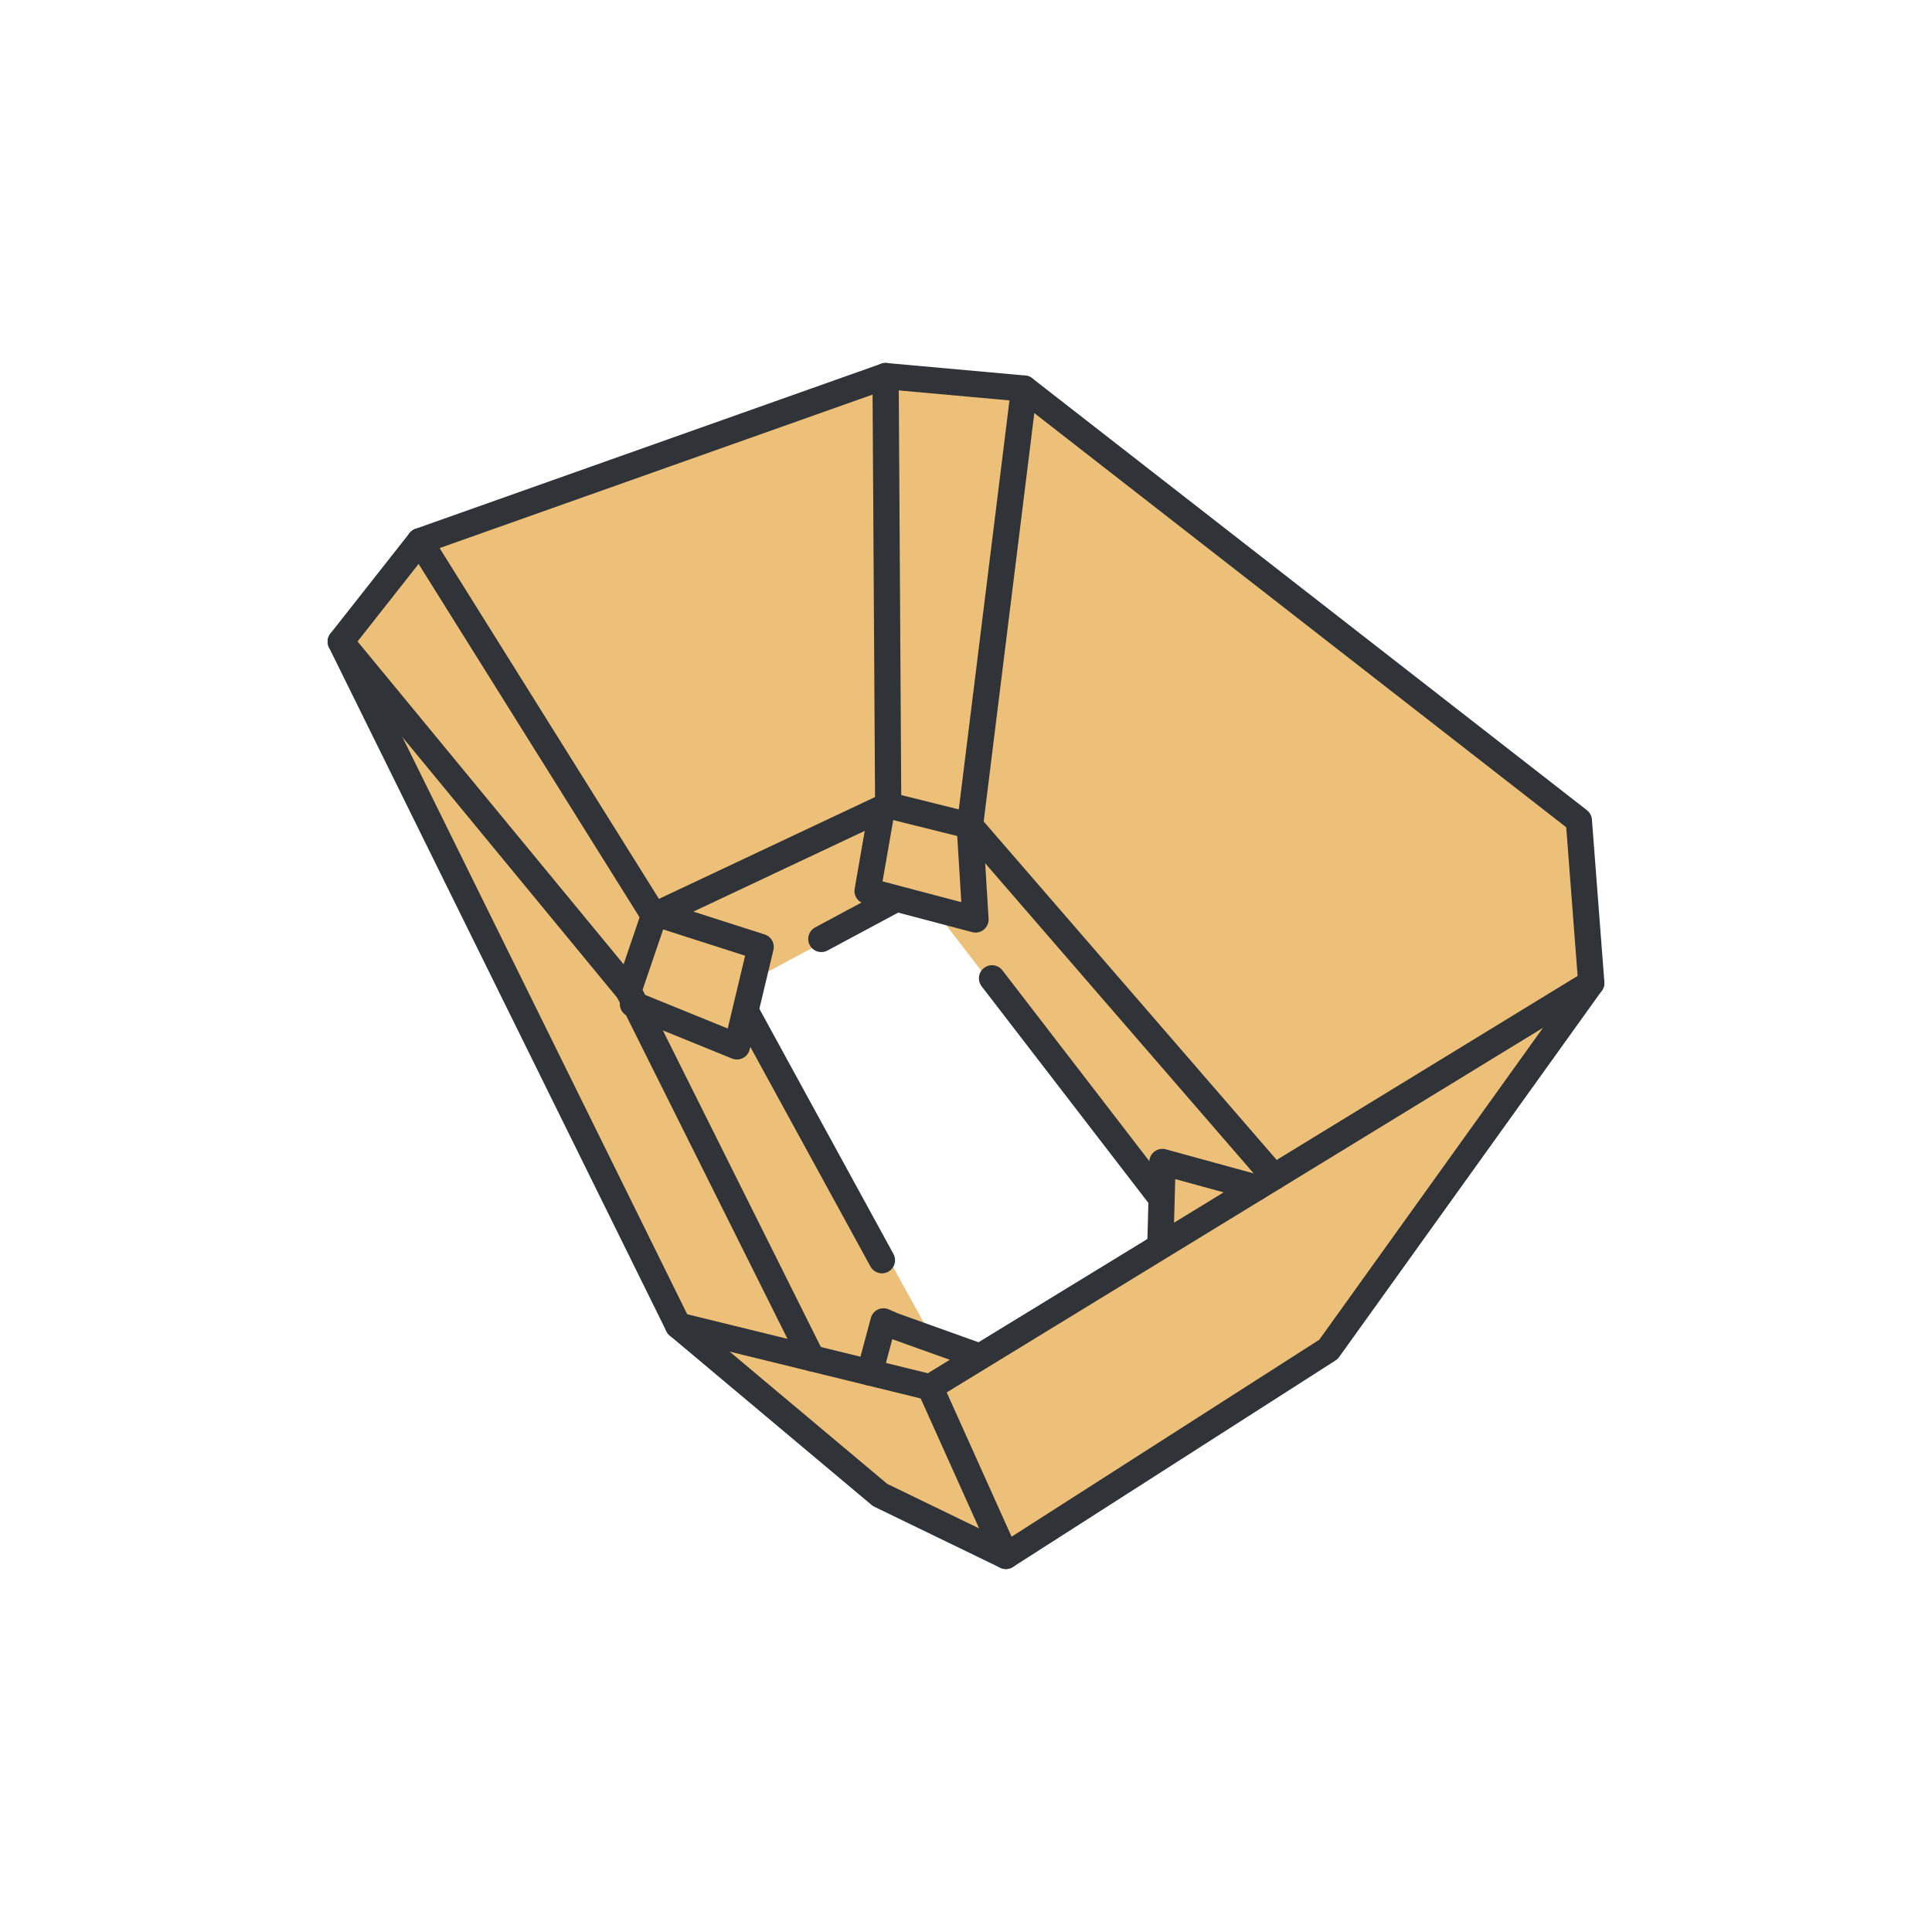
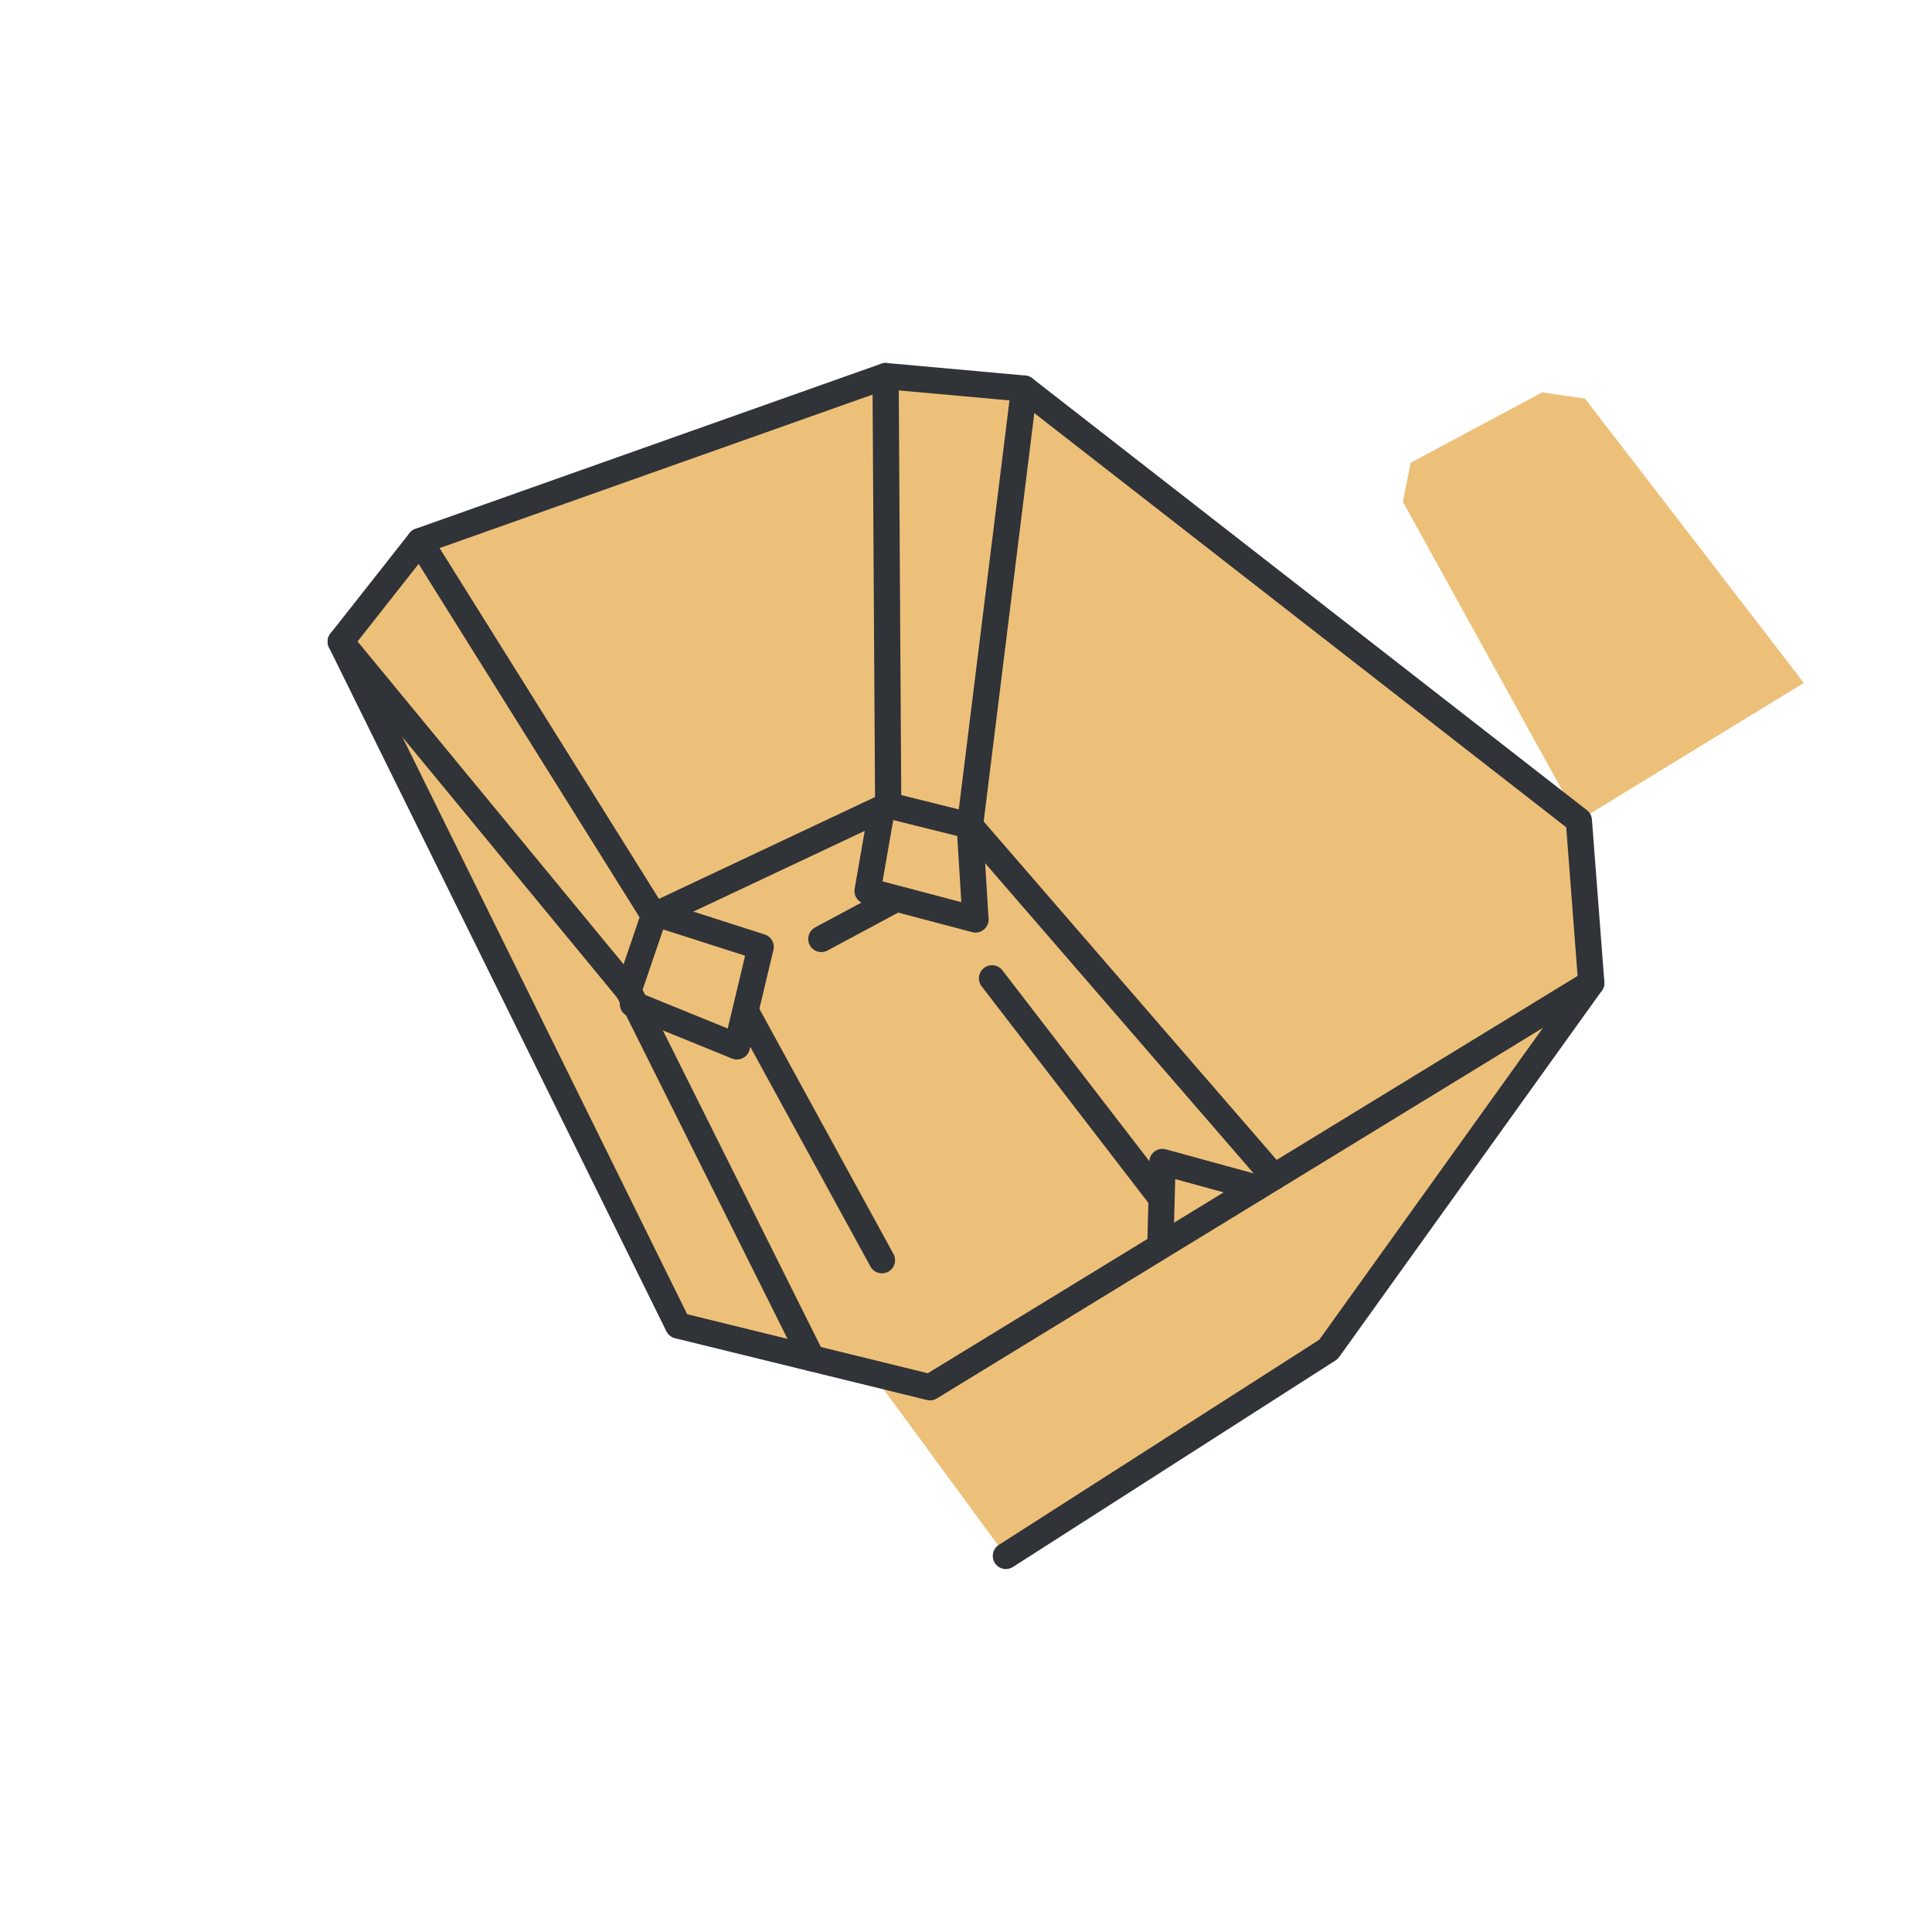
<svg xmlns="http://www.w3.org/2000/svg" viewBox="0 0 516 516">
  <defs>
    <style>.cls-1{fill:#1075c1;opacity:0;}.cls-2{fill:#edc07a;}.cls-3{fill:none;stroke:#303337;stroke-linecap:round;stroke-linejoin:round;stroke-width:7px;}</style>
  </defs>
  <g id="Шар_2">
    <g id="Шар_1-2">
      <rect class="cls-1" width="516" height="516" />
      <polygon class="cls-2" points="425 262.52 354.81 360.4 268.65 415.56 232.78 366.68 226.98 358.78 217.16 345.4 237.78 337.18 245.67 351.45 248.19 356.02 262.89 360.1 308.3 331.81 308.3 319.28 302.28 311.46 328.67 300.93 425 262.52" />
-       <path class="cls-2" d="M421.68,219.14,273.53,103.78l-37-3.34-124.39,44.1L91,171.37,181.12,354l35.71,8.76,15.95,3.91,15.61,3.83,91.88-56.18L425,262.52ZM308.3,331.81,262.89,360.1,248.19,356l-2.52-4.57-7.89-14.27-36.59-66.3,2.08-10.41,35.12-18.79,11.43,1.64,52.46,68.14,6,7.82Z" />
+       <path class="cls-2" d="M421.68,219.14,273.53,103.78l-37-3.34-124.39,44.1L91,171.37,181.12,354l35.71,8.76,15.95,3.91,15.61,3.83,91.88-56.18L425,262.52Zl-2.52-4.57-7.89-14.27-36.59-66.3,2.08-10.41,35.12-18.79,11.43,1.64,52.46,68.14,6,7.82Z" />
      <path class="cls-2" d="M340.27,314.33l-11.6-13.4-69.6-80.41-21.85-5.43-62.55,29.47-6.83,20.05,49,98.16,10.15-4,18.69-7.33-7.89-14.27-36.59-66.3,2.08-10.41,35.12-18.79,11.43,1.64,52.46,68.14,6,7.82v7.6Z" />
-       <polygon class="cls-2" points="248.39 370.51 268.65 415.56 235.04 399.27 181.12 354.02 248.39 370.51" />
      <polyline class="cls-2" points="258.98 220.29 260.54 245.57 231.71 237.96 235.35 217.09" />
      <polyline class="cls-2" points="309.93 331.81 310.47 311.4 310.45 310.34 335.54 317.22" />
      <polyline class="cls-2" points="261.05 362.1 238.57 354.05 238.57 354.04 235.97 352.91 232.3 366.57" />
      <polyline class="cls-2" points="169.04 268.17 196.82 279.47 203.16 252.91 177.72 244.75" />
      <line class="cls-2" x1="239.25" y1="240.11" x2="202.65" y2="259.74" />
      <line class="cls-2" x1="245.58" y1="354.91" x2="199.62" y2="270.88" />
-       <line class="cls-2" x1="309.6" y1="319.28" x2="251.54" y2="243.87" />
      <polygon class="cls-3" points="236.52 100.44 112.13 144.54 91 171.37 181.12 354.02 248.39 370.51 425 262.52 421.68 219.14 273.53 103.78 236.52 100.44" />
      <polyline class="cls-3" points="340.27 314.33 259.06 220.52 237.22 215.09 174.67 244.56 167.84 264.61 216.83 362.77" />
      <line class="cls-3" x1="112.13" y1="144.54" x2="174.67" y2="244.56" />
      <line class="cls-3" x1="236.52" y1="100.44" x2="237.22" y2="215.09" />
      <line class="cls-3" x1="259.06" y1="220.52" x2="273.53" y2="103.78" />
      <polyline class="cls-3" points="425 262.52 354.81 360.4 268.65 415.56" />
-       <polyline class="cls-3" points="248.39 370.51 268.65 415.56 235.04 399.27 181.12 354.02" />
      <line class="cls-3" x1="91" y1="171.37" x2="167.84" y2="264.61" />
      <polyline class="cls-3" points="258.98 220.29 260.54 245.57 231.71 237.96 235.35 217.09" />
      <polyline class="cls-3" points="309.93 331.81 310.47 311.4 310.45 310.34 335.54 317.22" />
-       <polyline class="cls-3" points="261.05 362.1 238.57 354.05 238.57 354.04 235.97 352.91 232.3 366.57" />
      <polyline class="cls-3" points="169.04 268.17 196.82 279.47 203.16 252.91 177.72 244.75" />
      <polyline class="cls-3" points="219.36 250.78 220.73 250.04 239.25 240.11" />
      <polyline class="cls-3" points="199.62 270.88 209.76 289.43 235.55 336.58" />
      <polyline class="cls-3" points="264.95 261.29 296.36 302.09 309.59 319.28" />
    </g>
  </g>
</svg>